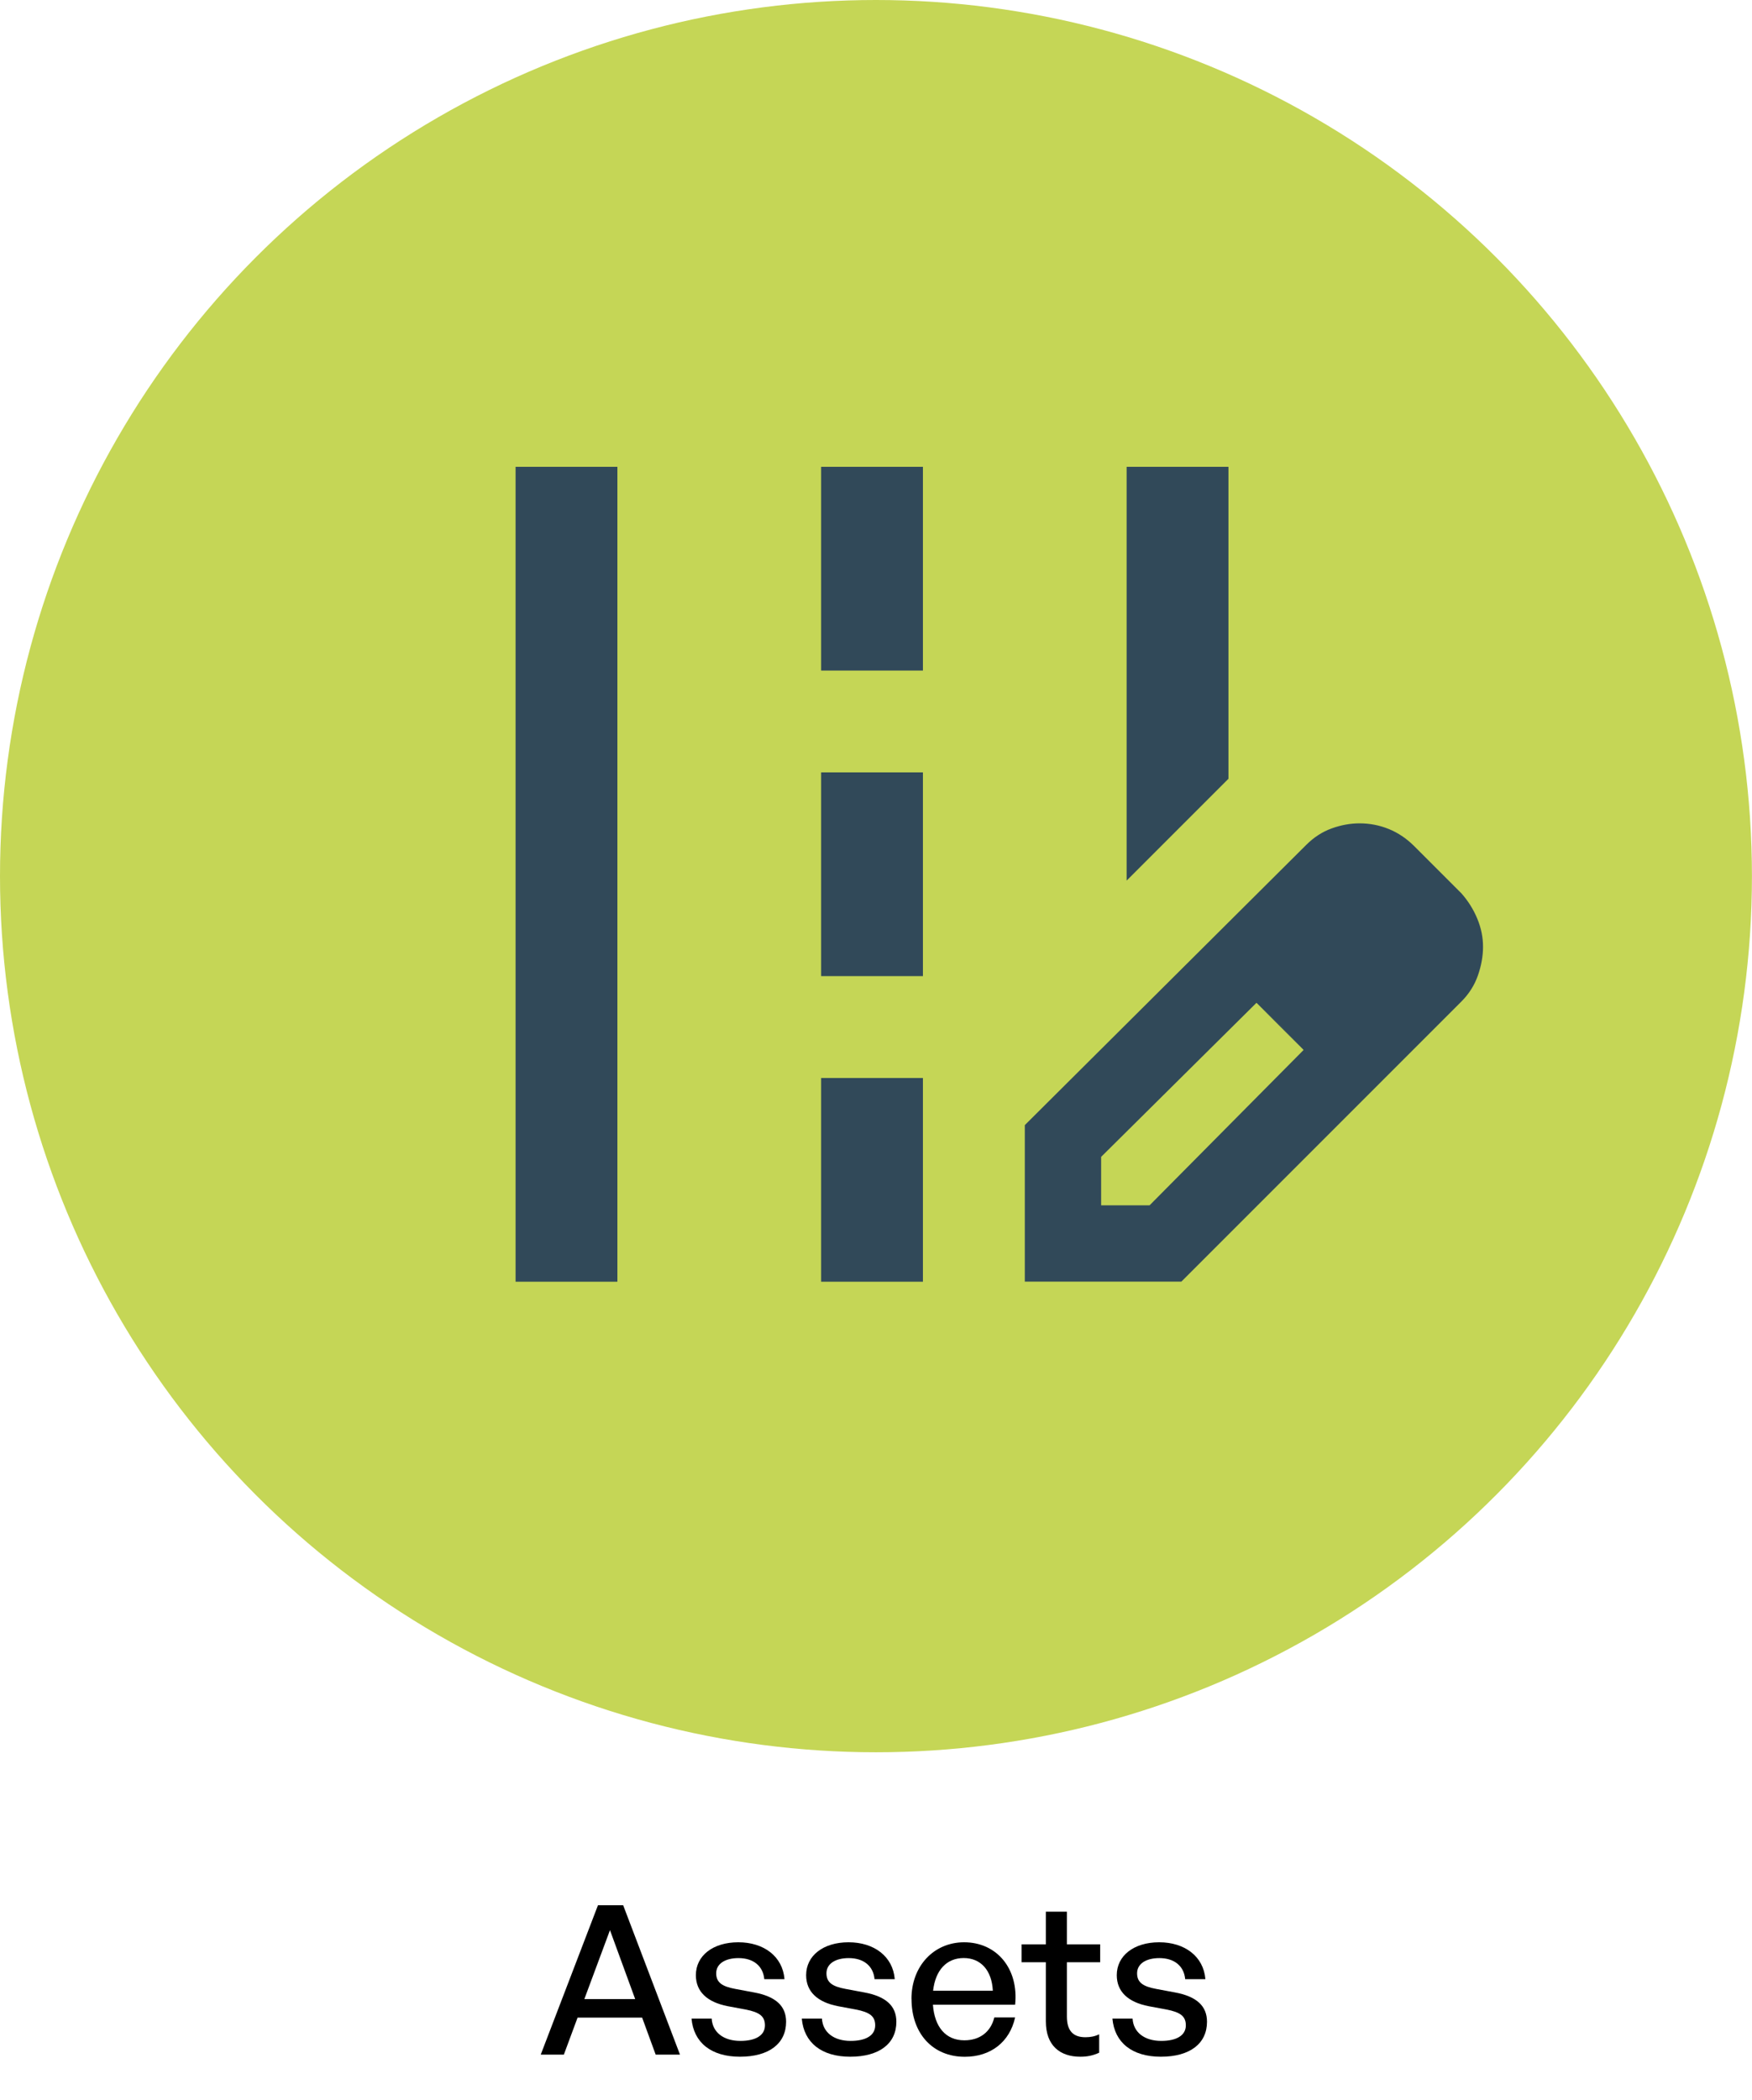
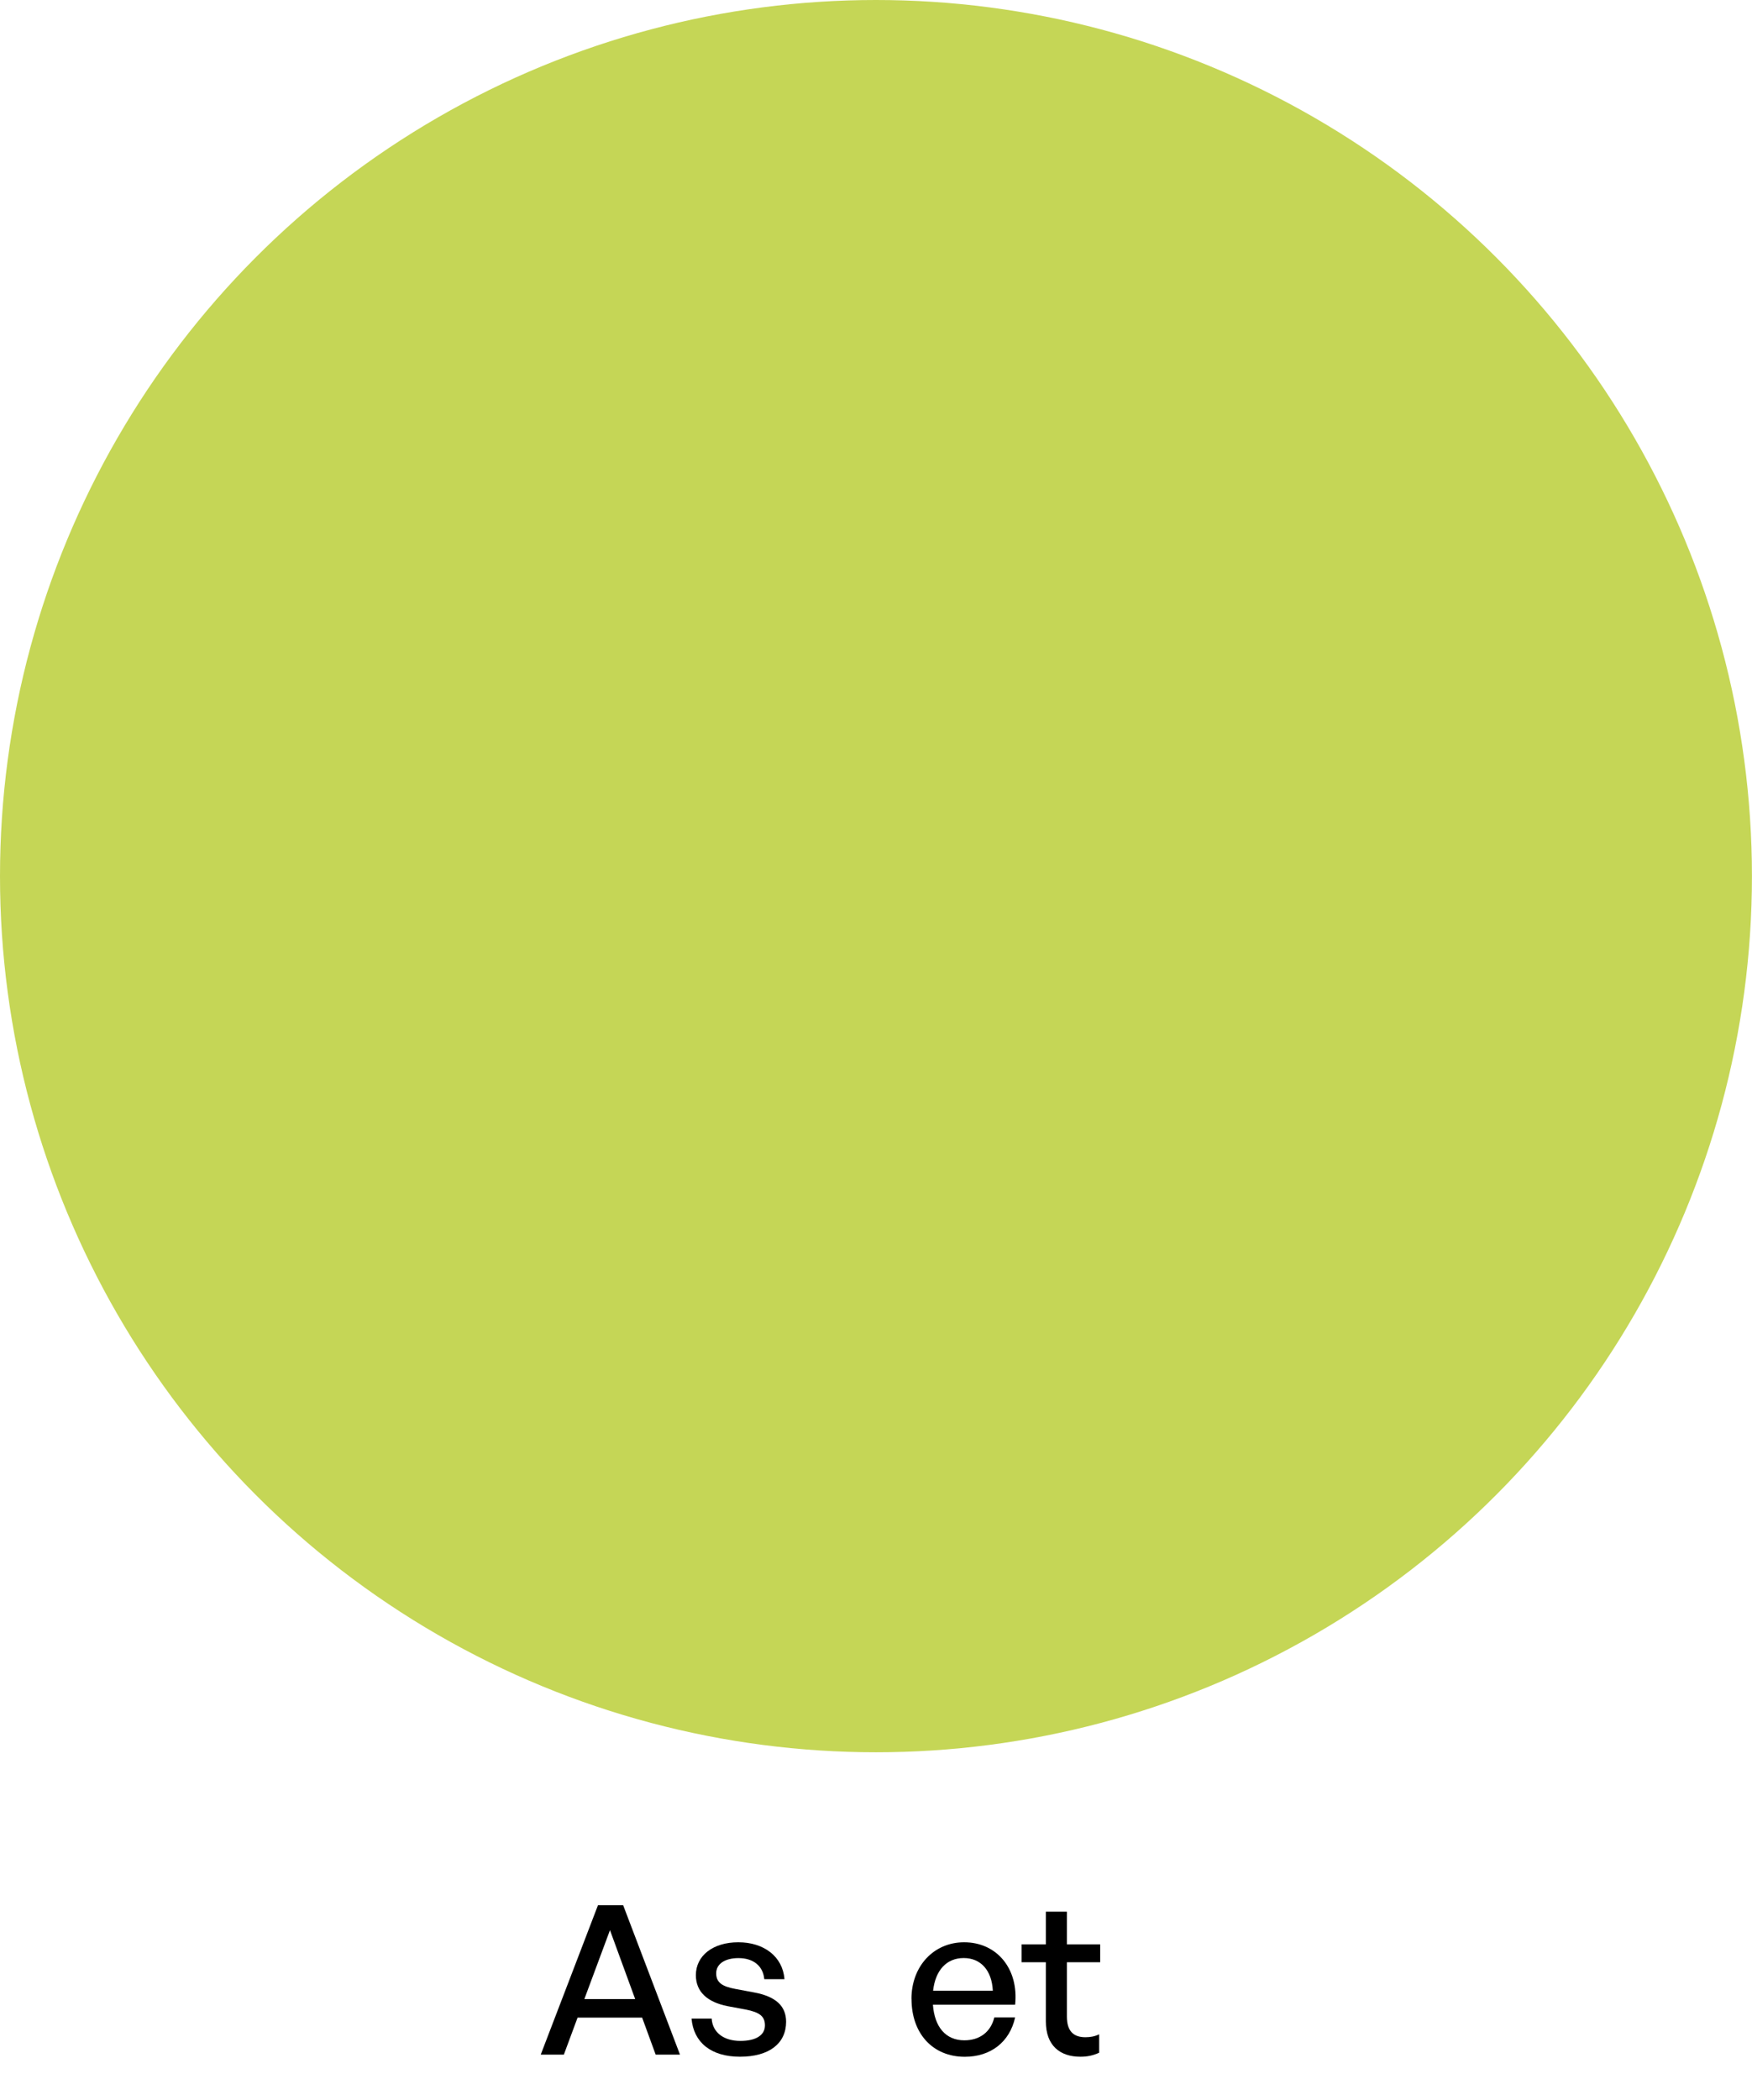
<svg xmlns="http://www.w3.org/2000/svg" id="Layer_2" viewBox="0 0 294.75 353.26">
  <defs>
    <style>.cls-1{fill:#314959;}.cls-2{fill:#c5d656;}</style>
  </defs>
  <g id="Layer_1-2">
    <path d="M108.02,339.37h-10.85l-2.31,6.23h-3.89l9.63-25.13h4.24l9.56,25.13h-4.09l-2.28-6.23ZM98.32,336.25h8.54l-4.24-11.59-4.31,11.59Z" />
-     <path d="M124.5,345.95c-4.9,0-7.81-2.42-8.16-6.41h3.39c.14,2.31,2,3.75,4.83,3.75,2.49,0,4.13-.88,4.13-2.62,0-1.54-.94-2.21-3.25-2.66l-3.01-.56c-3.43-.67-5.36-2.42-5.36-5.22,0-3.25,2.84-5.53,7.14-5.53s7.46,2.38,7.77,6.2h-3.4c-.21-2.24-1.86-3.54-4.34-3.54-2.24,0-3.75.95-3.75,2.56,0,1.5.95,2.21,3.19,2.62l3.15.59c3.67.67,5.42,2.28,5.42,4.94,0,3.64-2.83,5.88-7.77,5.88Z" />
-     <path d="M143.05,345.95c-4.9,0-7.81-2.42-8.16-6.41h3.39c.14,2.31,2,3.75,4.83,3.75,2.49,0,4.13-.88,4.13-2.62,0-1.54-.94-2.21-3.25-2.66l-3.01-.56c-3.43-.67-5.36-2.42-5.36-5.22,0-3.25,2.84-5.53,7.14-5.53s7.46,2.38,7.77,6.2h-3.4c-.21-2.24-1.86-3.54-4.34-3.54-2.24,0-3.75.95-3.75,2.56,0,1.5.95,2.21,3.19,2.62l3.15.59c3.67.67,5.42,2.28,5.42,4.94,0,3.64-2.83,5.88-7.77,5.88Z" />
+     <path d="M124.5,345.95c-4.9,0-7.81-2.42-8.16-6.41h3.39c.14,2.31,2,3.75,4.83,3.75,2.49,0,4.13-.88,4.13-2.62,0-1.54-.94-2.21-3.25-2.66l-3.01-.56c-3.43-.67-5.36-2.42-5.36-5.22,0-3.25,2.84-5.53,7.14-5.53s7.46,2.38,7.77,6.2h-3.4c-.21-2.24-1.86-3.54-4.34-3.54-2.24,0-3.75.95-3.75,2.56,0,1.5.95,2.21,3.19,2.62l3.15.59c3.67.67,5.42,2.28,5.42,4.94,0,3.64-2.83,5.88-7.77,5.88" />
    <path d="M153.34,336.22c0-5.5,3.75-9.52,8.86-9.52,5.53,0,9.21,4.48,8.58,10.5h-13.83c.28,3.78,2.17,5.99,5.29,5.99,2.63,0,4.45-1.44,5.04-3.85h3.5c-.91,4.13-4.1,6.62-8.47,6.62-5.36,0-8.96-3.88-8.96-9.73ZM156.98,334.85h10.05c-.17-3.43-2.03-5.5-4.9-5.5s-4.76,2.03-5.15,5.5Z" />
    <path d="M184.91,345.28c-1.08.49-2.03.67-3.15.67-3.43,0-5.81-1.86-5.81-5.95v-9.94h-4.09v-3.01h4.09v-5.5h3.54v5.5h5.6v3.01h-5.6v9.14c0,2.56,1.22,3.47,3.12,3.47.84,0,1.58-.14,2.31-.49v3.12Z" />
-     <path d="M195.31,345.95c-4.9,0-7.81-2.42-8.16-6.41h3.39c.14,2.31,2,3.75,4.83,3.75,2.49,0,4.13-.88,4.13-2.62,0-1.54-.94-2.21-3.25-2.66l-3.01-.56c-3.43-.67-5.36-2.42-5.36-5.22,0-3.25,2.84-5.53,7.14-5.53s7.46,2.38,7.77,6.2h-3.4c-.21-2.24-1.86-3.54-4.34-3.54-2.24,0-3.75.95-3.75,2.56,0,1.5.95,2.21,3.19,2.62l3.15.59c3.67.67,5.42,2.28,5.42,4.94,0,3.64-2.83,5.88-7.77,5.88Z" />
    <circle class="cls-2" cx="147.37" cy="147.37" r="147.37" />
-     <path class="cls-1" d="M189.54,148.13v-69.61h17.13v52.47l-17.13,17.13ZM86.74,215.59V78.52h17.13v137.07h-17.13ZM138.14,112.79v-34.27h17.13v34.27h-17.13ZM138.14,164.19v-34.27h17.13v34.27h-17.13ZM138.14,215.59v-34.27h17.13v34.27h-17.13ZM172.41,215.59v-26.34l47.33-47.12c1.29-1.29,2.71-2.21,4.28-2.78s3.14-.86,4.71-.86c1.71,0,3.36.32,4.93.96,1.57.64,3,1.61,4.28,2.89l7.92,7.92c1.14,1.29,2.03,2.71,2.68,4.28s.96,3.14.96,4.71-.29,3.18-.86,4.82c-.57,1.64-1.5,3.11-2.78,4.39l-47.12,47.12h-26.34ZM236.66,159.26l-7.92-7.92,7.92,7.92ZM185.26,202.74h8.14l25.91-26.13-3.86-4.07-4.07-3.86-26.13,25.91v8.14ZM215.46,172.54l-4.07-3.86,7.92,7.92-3.86-4.07Z" />
  </g>
</svg>